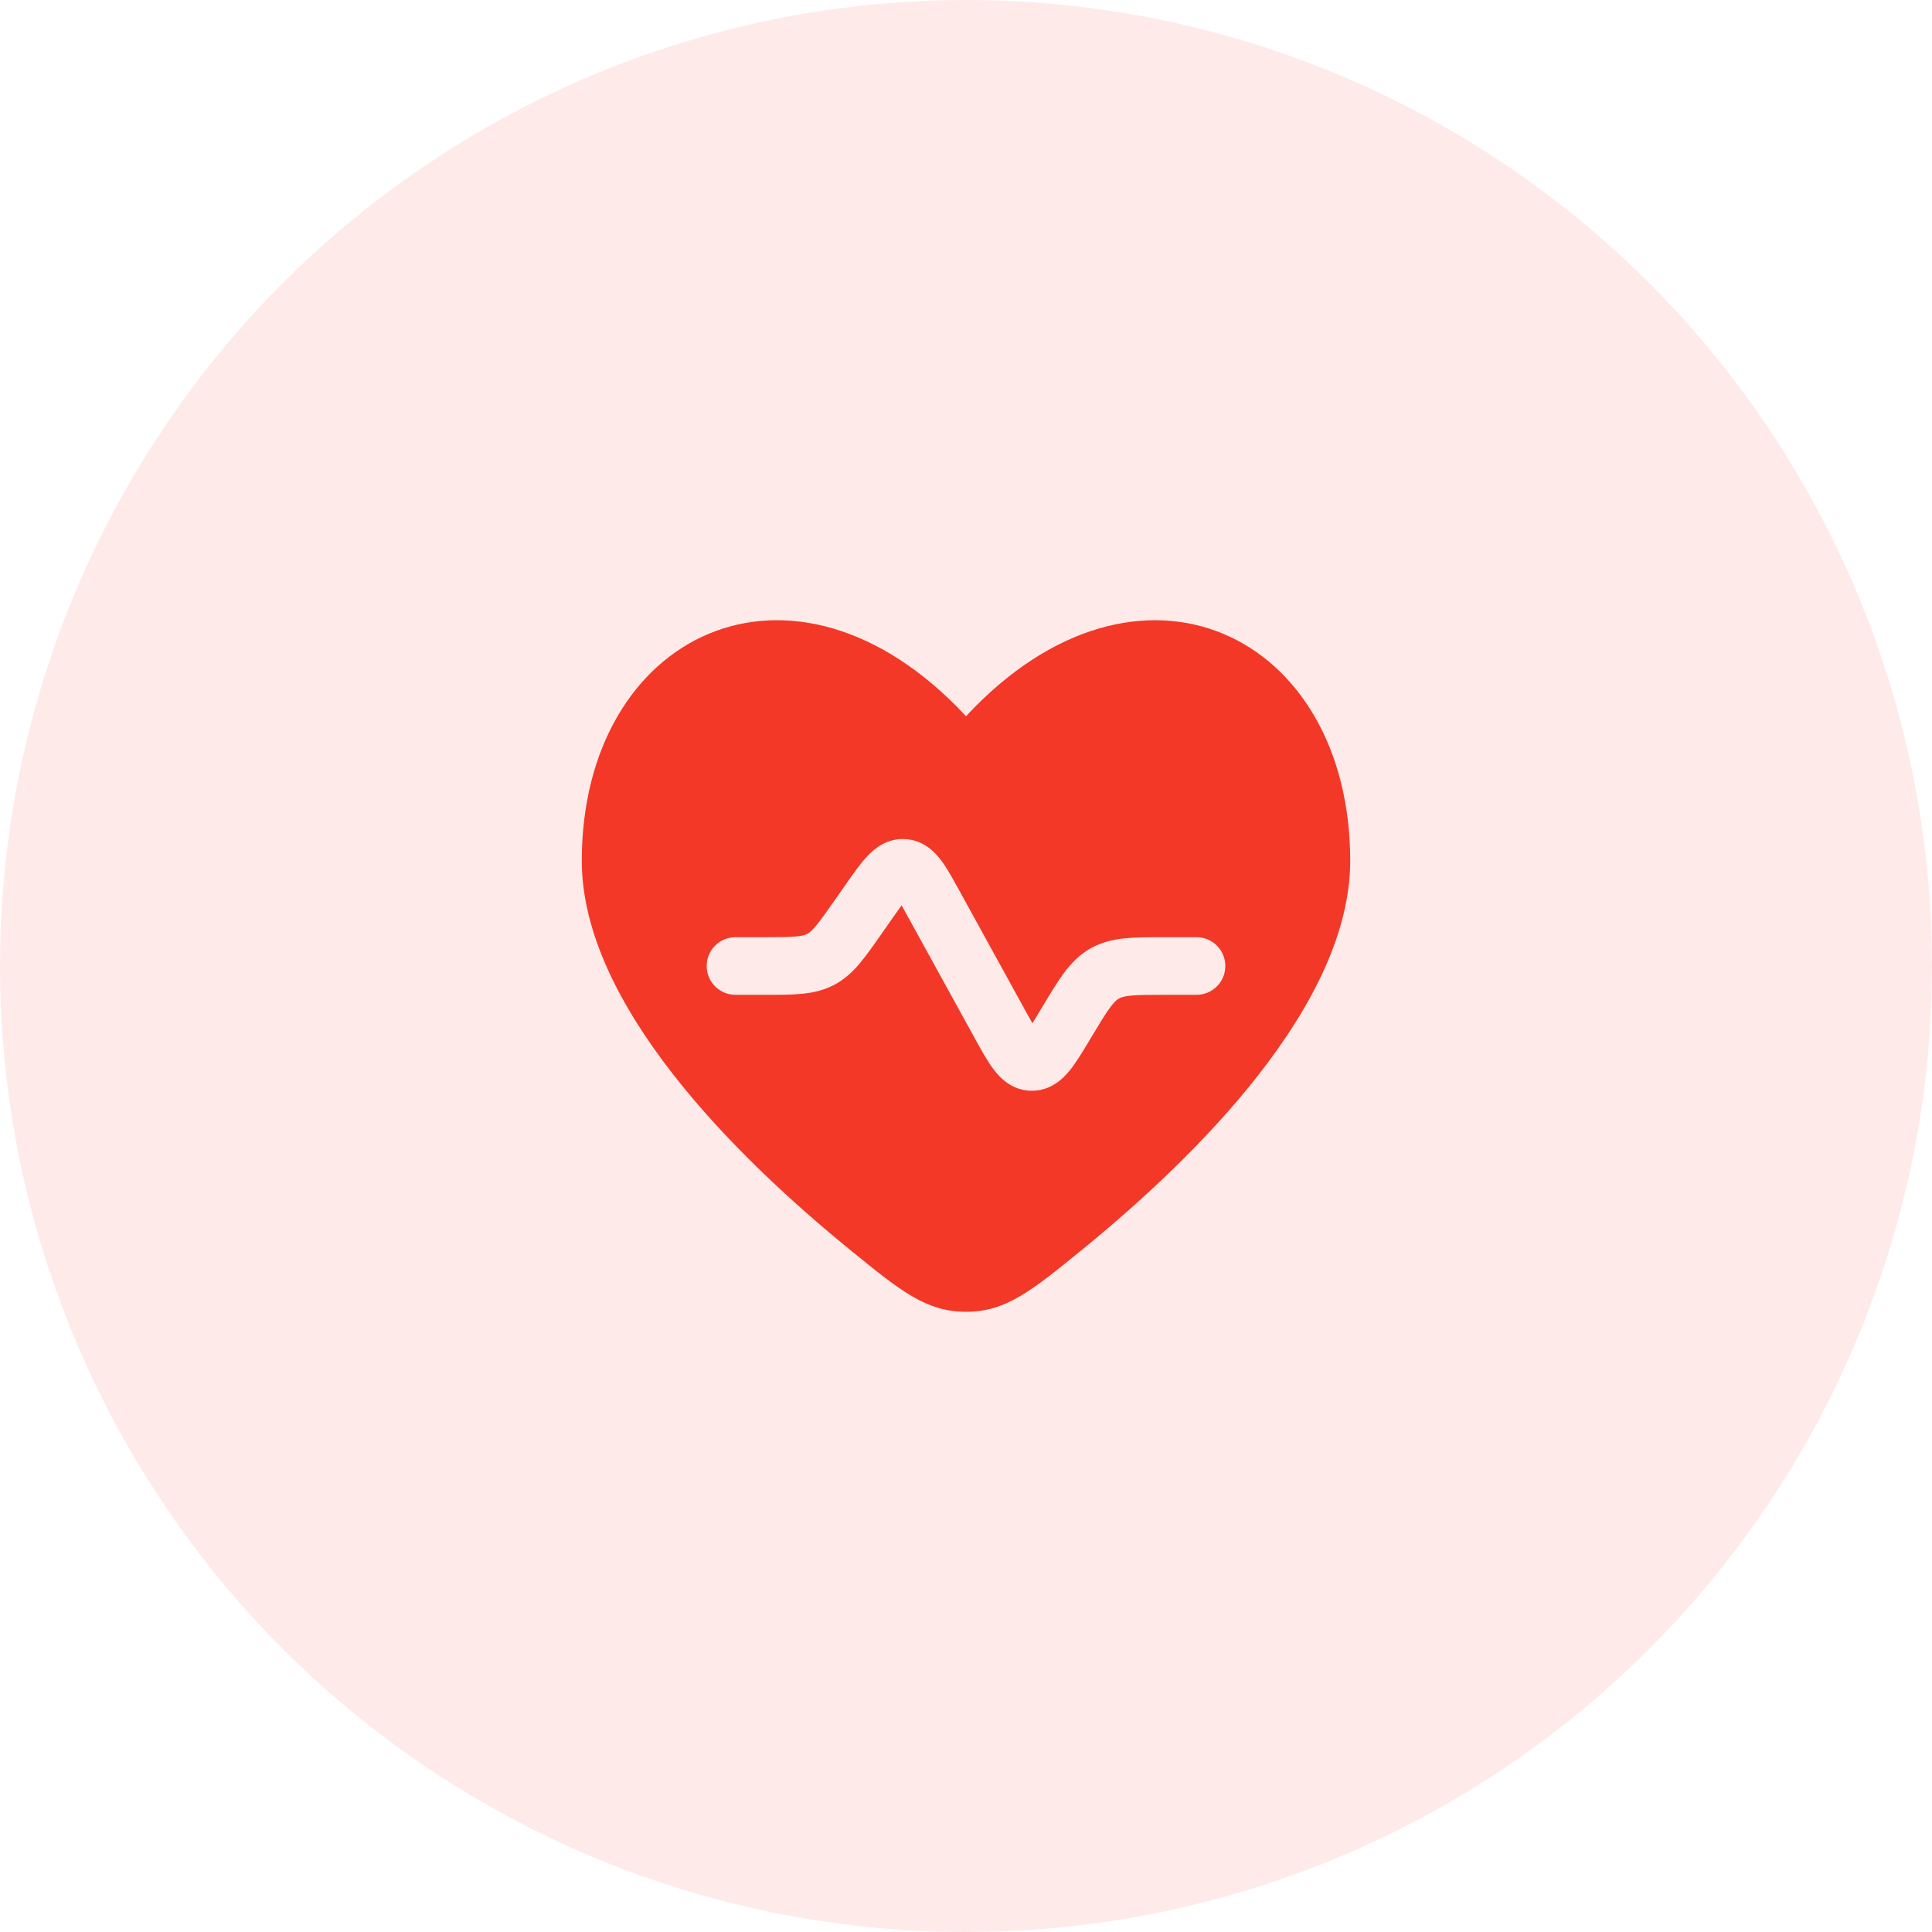
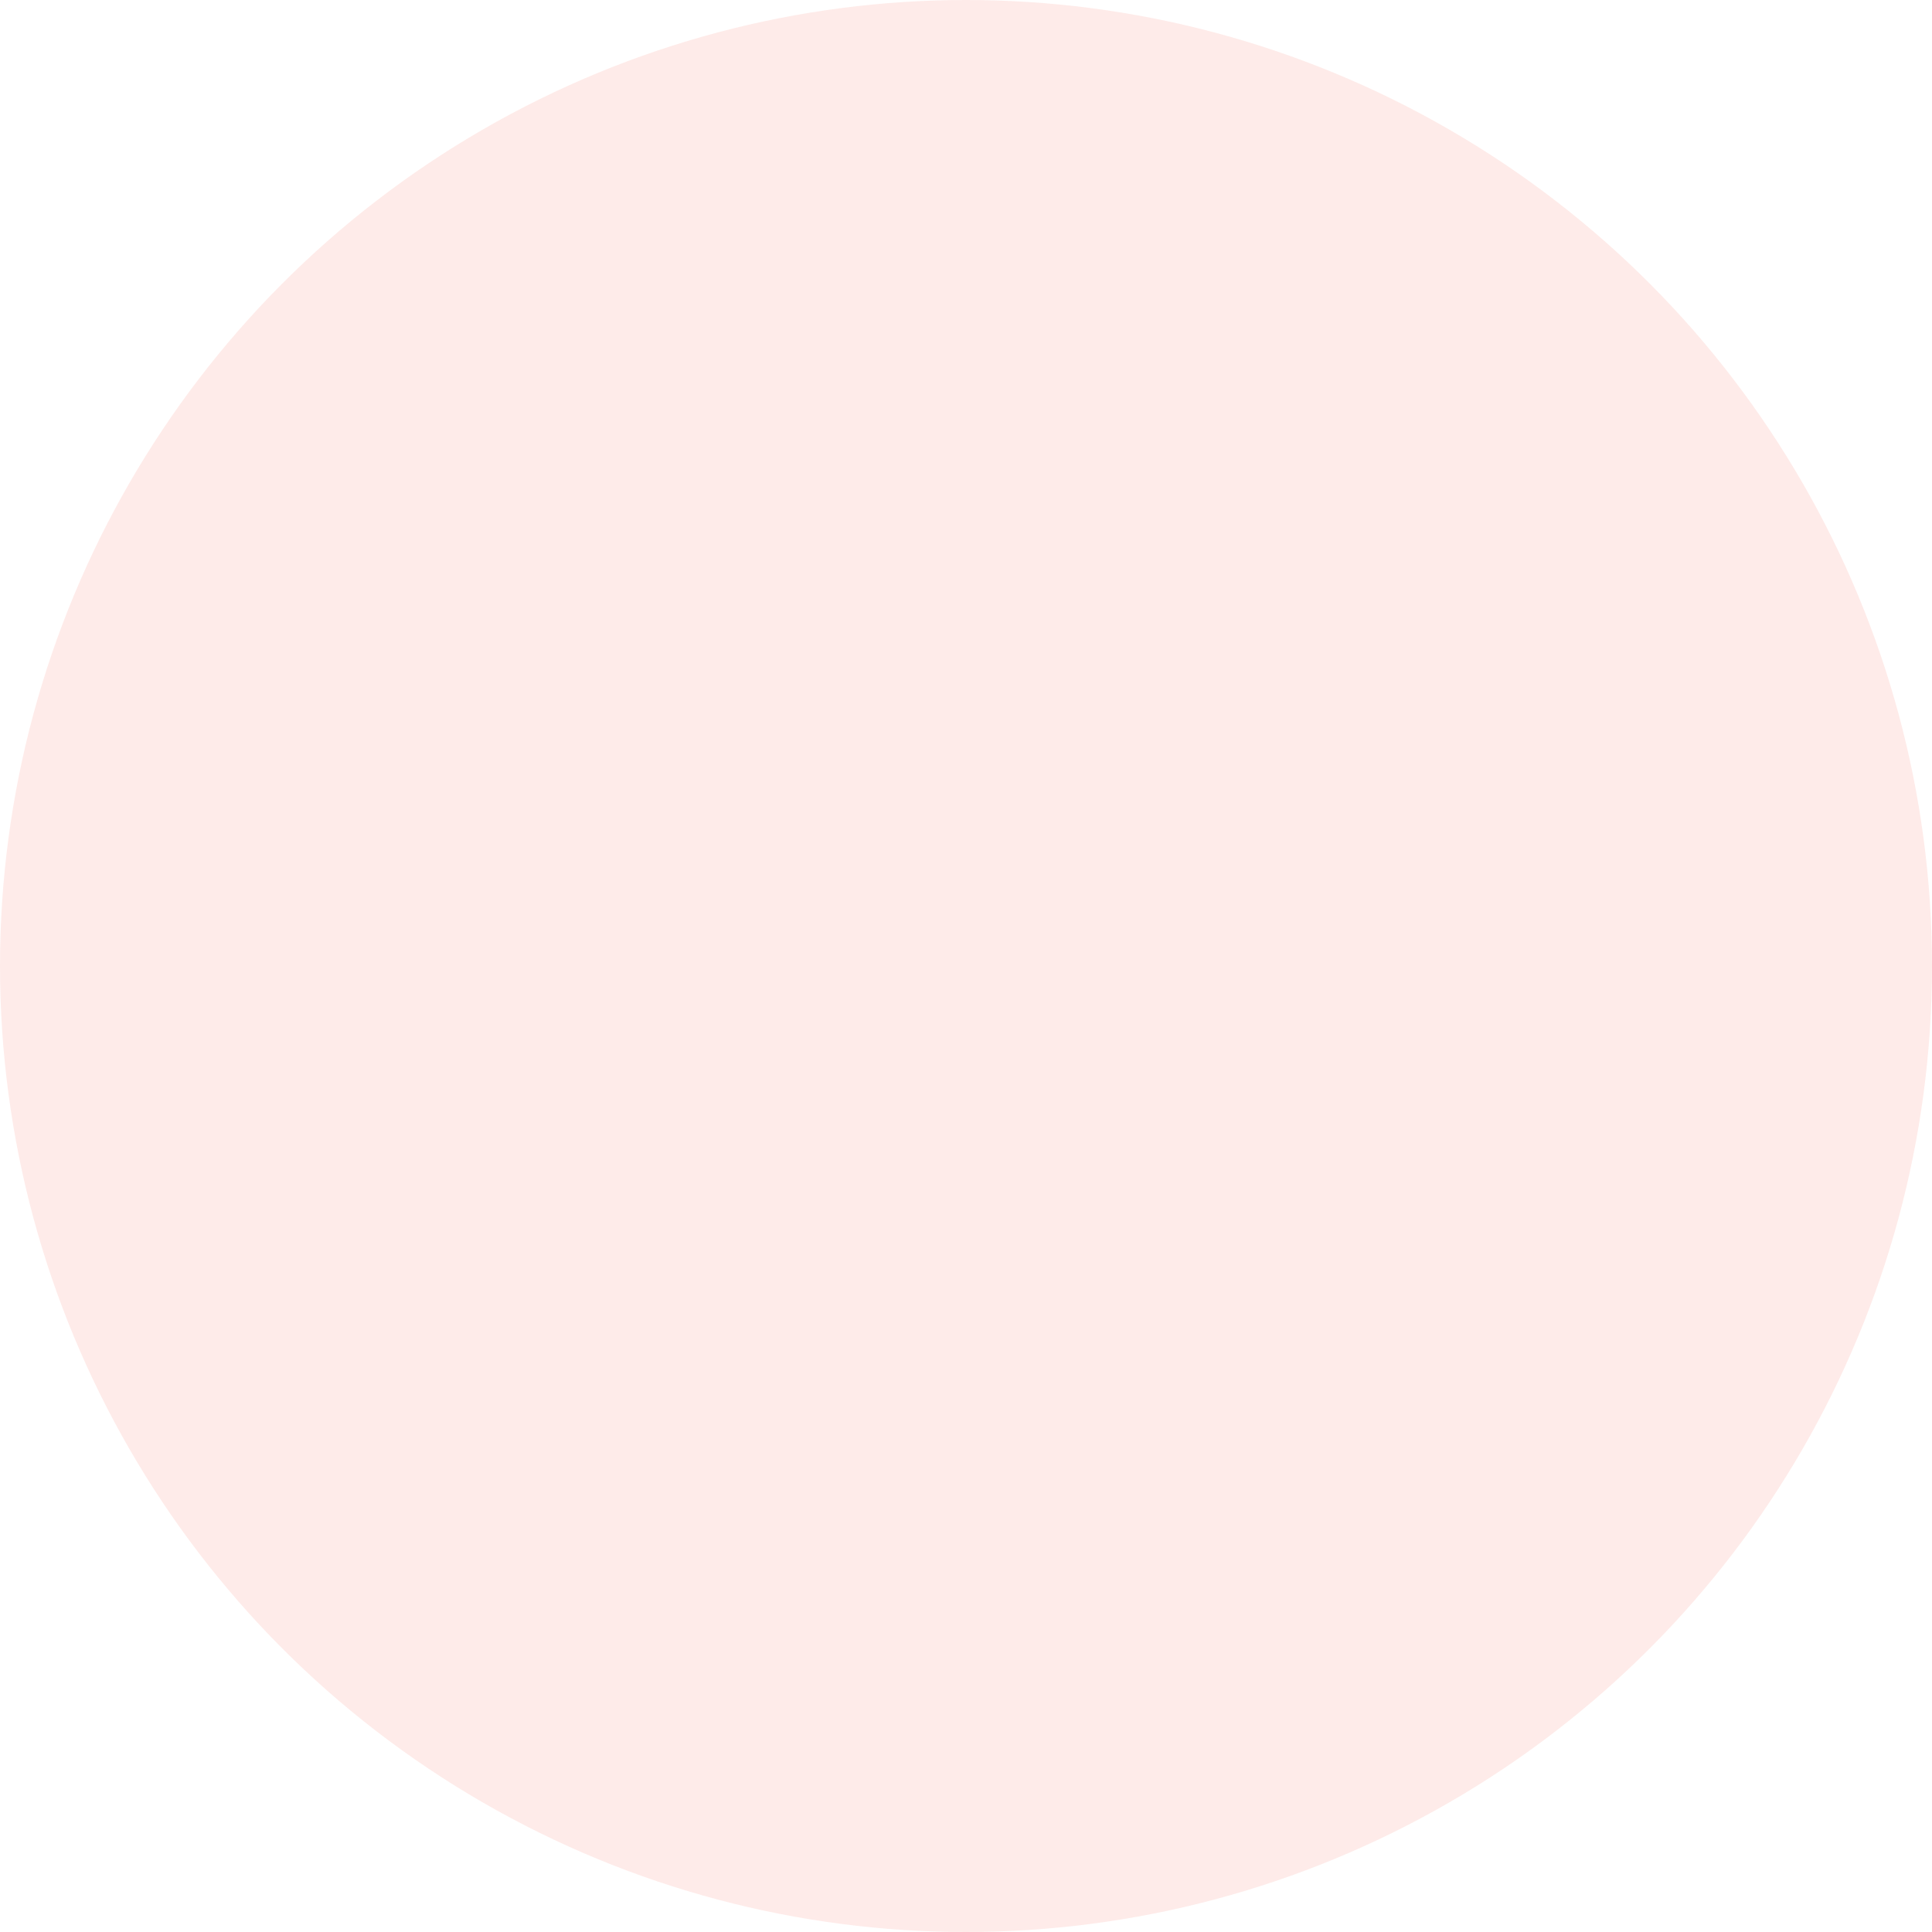
<svg xmlns="http://www.w3.org/2000/svg" width="44" height="44" viewBox="0 0 44 44" fill="none">
  <g clip-path="url(#clip0_216_489)">
    <circle cx="22" cy="22" r="22" fill="#F33827" fill-opacity="0.1" />
-     <path fill-rule="evenodd" clip-rule="evenodd" d="M19.341 28.449C16.767 26.35 13.25 22.882 13.25 19.603C13.25 14.431 18.063 12.08 22 16.311C25.937 12.08 30.75 14.431 30.75 19.603C30.75 22.882 27.233 26.35 24.659 28.449C23.493 29.4 22.91 29.875 22 29.875C21.09 29.875 20.507 29.4 19.341 28.449ZM20.331 20.903C20.41 20.791 20.475 20.698 20.533 20.619C20.582 20.704 20.637 20.803 20.702 20.923L22.199 23.644C22.344 23.908 22.487 24.168 22.63 24.356C22.783 24.557 23.052 24.833 23.483 24.841C23.915 24.849 24.194 24.583 24.355 24.388C24.505 24.205 24.657 23.952 24.812 23.693L24.86 23.612C25.054 23.29 25.175 23.089 25.283 22.943C25.382 22.809 25.439 22.766 25.482 22.742C25.525 22.717 25.592 22.691 25.758 22.674C25.938 22.657 26.173 22.656 26.549 22.656H27.25C27.612 22.656 27.906 22.363 27.906 22C27.906 21.638 27.612 21.344 27.25 21.344H26.52C26.182 21.344 25.882 21.344 25.631 21.368C25.359 21.395 25.094 21.453 24.836 21.599C24.578 21.746 24.391 21.943 24.228 22.163C24.078 22.365 23.924 22.622 23.75 22.913L23.708 22.982C23.632 23.108 23.569 23.214 23.512 23.304C23.459 23.212 23.4 23.104 23.329 22.975L21.833 20.255C21.698 20.01 21.564 19.765 21.428 19.586C21.279 19.39 21.023 19.132 20.614 19.11C20.205 19.087 19.924 19.317 19.755 19.496C19.6 19.659 19.44 19.888 19.279 20.117L19.009 20.504C18.81 20.788 18.685 20.965 18.577 21.093C18.478 21.21 18.423 21.248 18.382 21.27C18.341 21.291 18.278 21.314 18.125 21.328C17.959 21.343 17.742 21.344 17.396 21.344H16.75C16.388 21.344 16.094 21.638 16.094 22C16.094 22.363 16.388 22.656 16.75 22.656H17.422C17.735 22.656 18.011 22.656 18.244 22.635C18.497 22.612 18.744 22.561 18.988 22.434C19.233 22.307 19.416 22.134 19.58 21.94C19.731 21.761 19.89 21.534 20.069 21.278L20.331 20.903Z" fill="#F33827" />
  </g>
  <defs>
    <clipPath id="clip0_216_489">
      <rect width="44" height="44" fill="white" />
    </clipPath>
  </defs>
</svg>